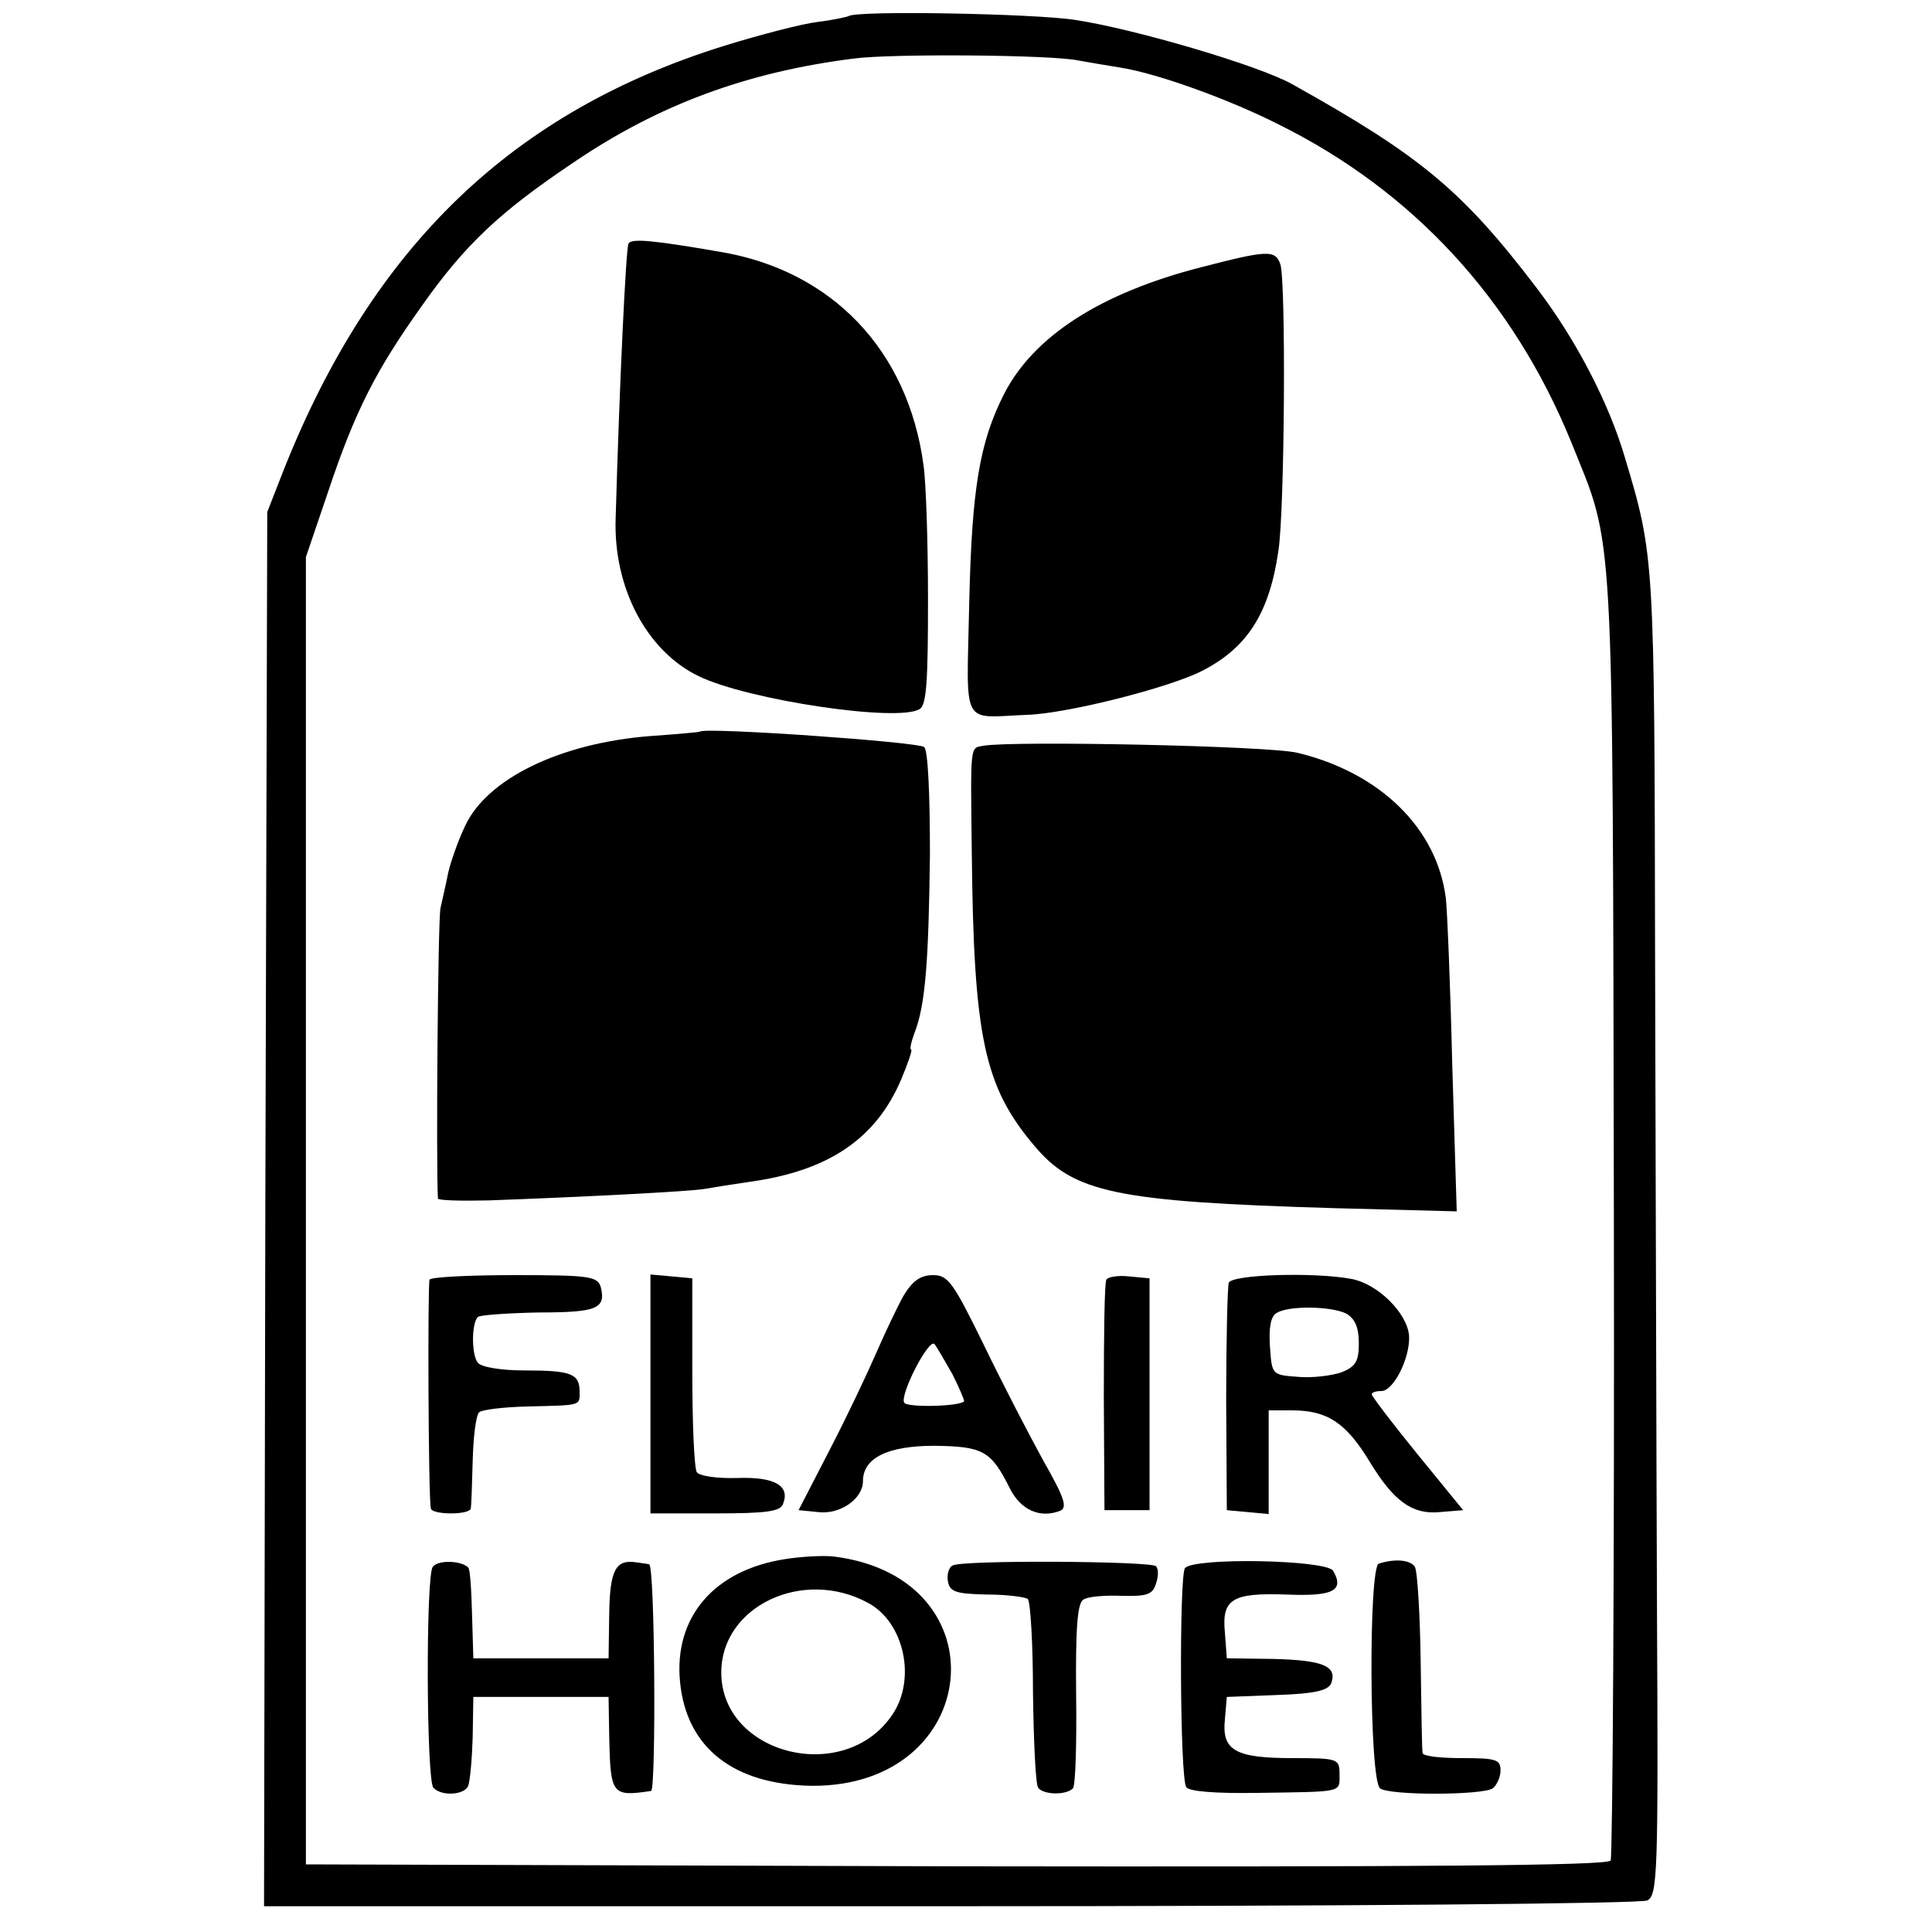
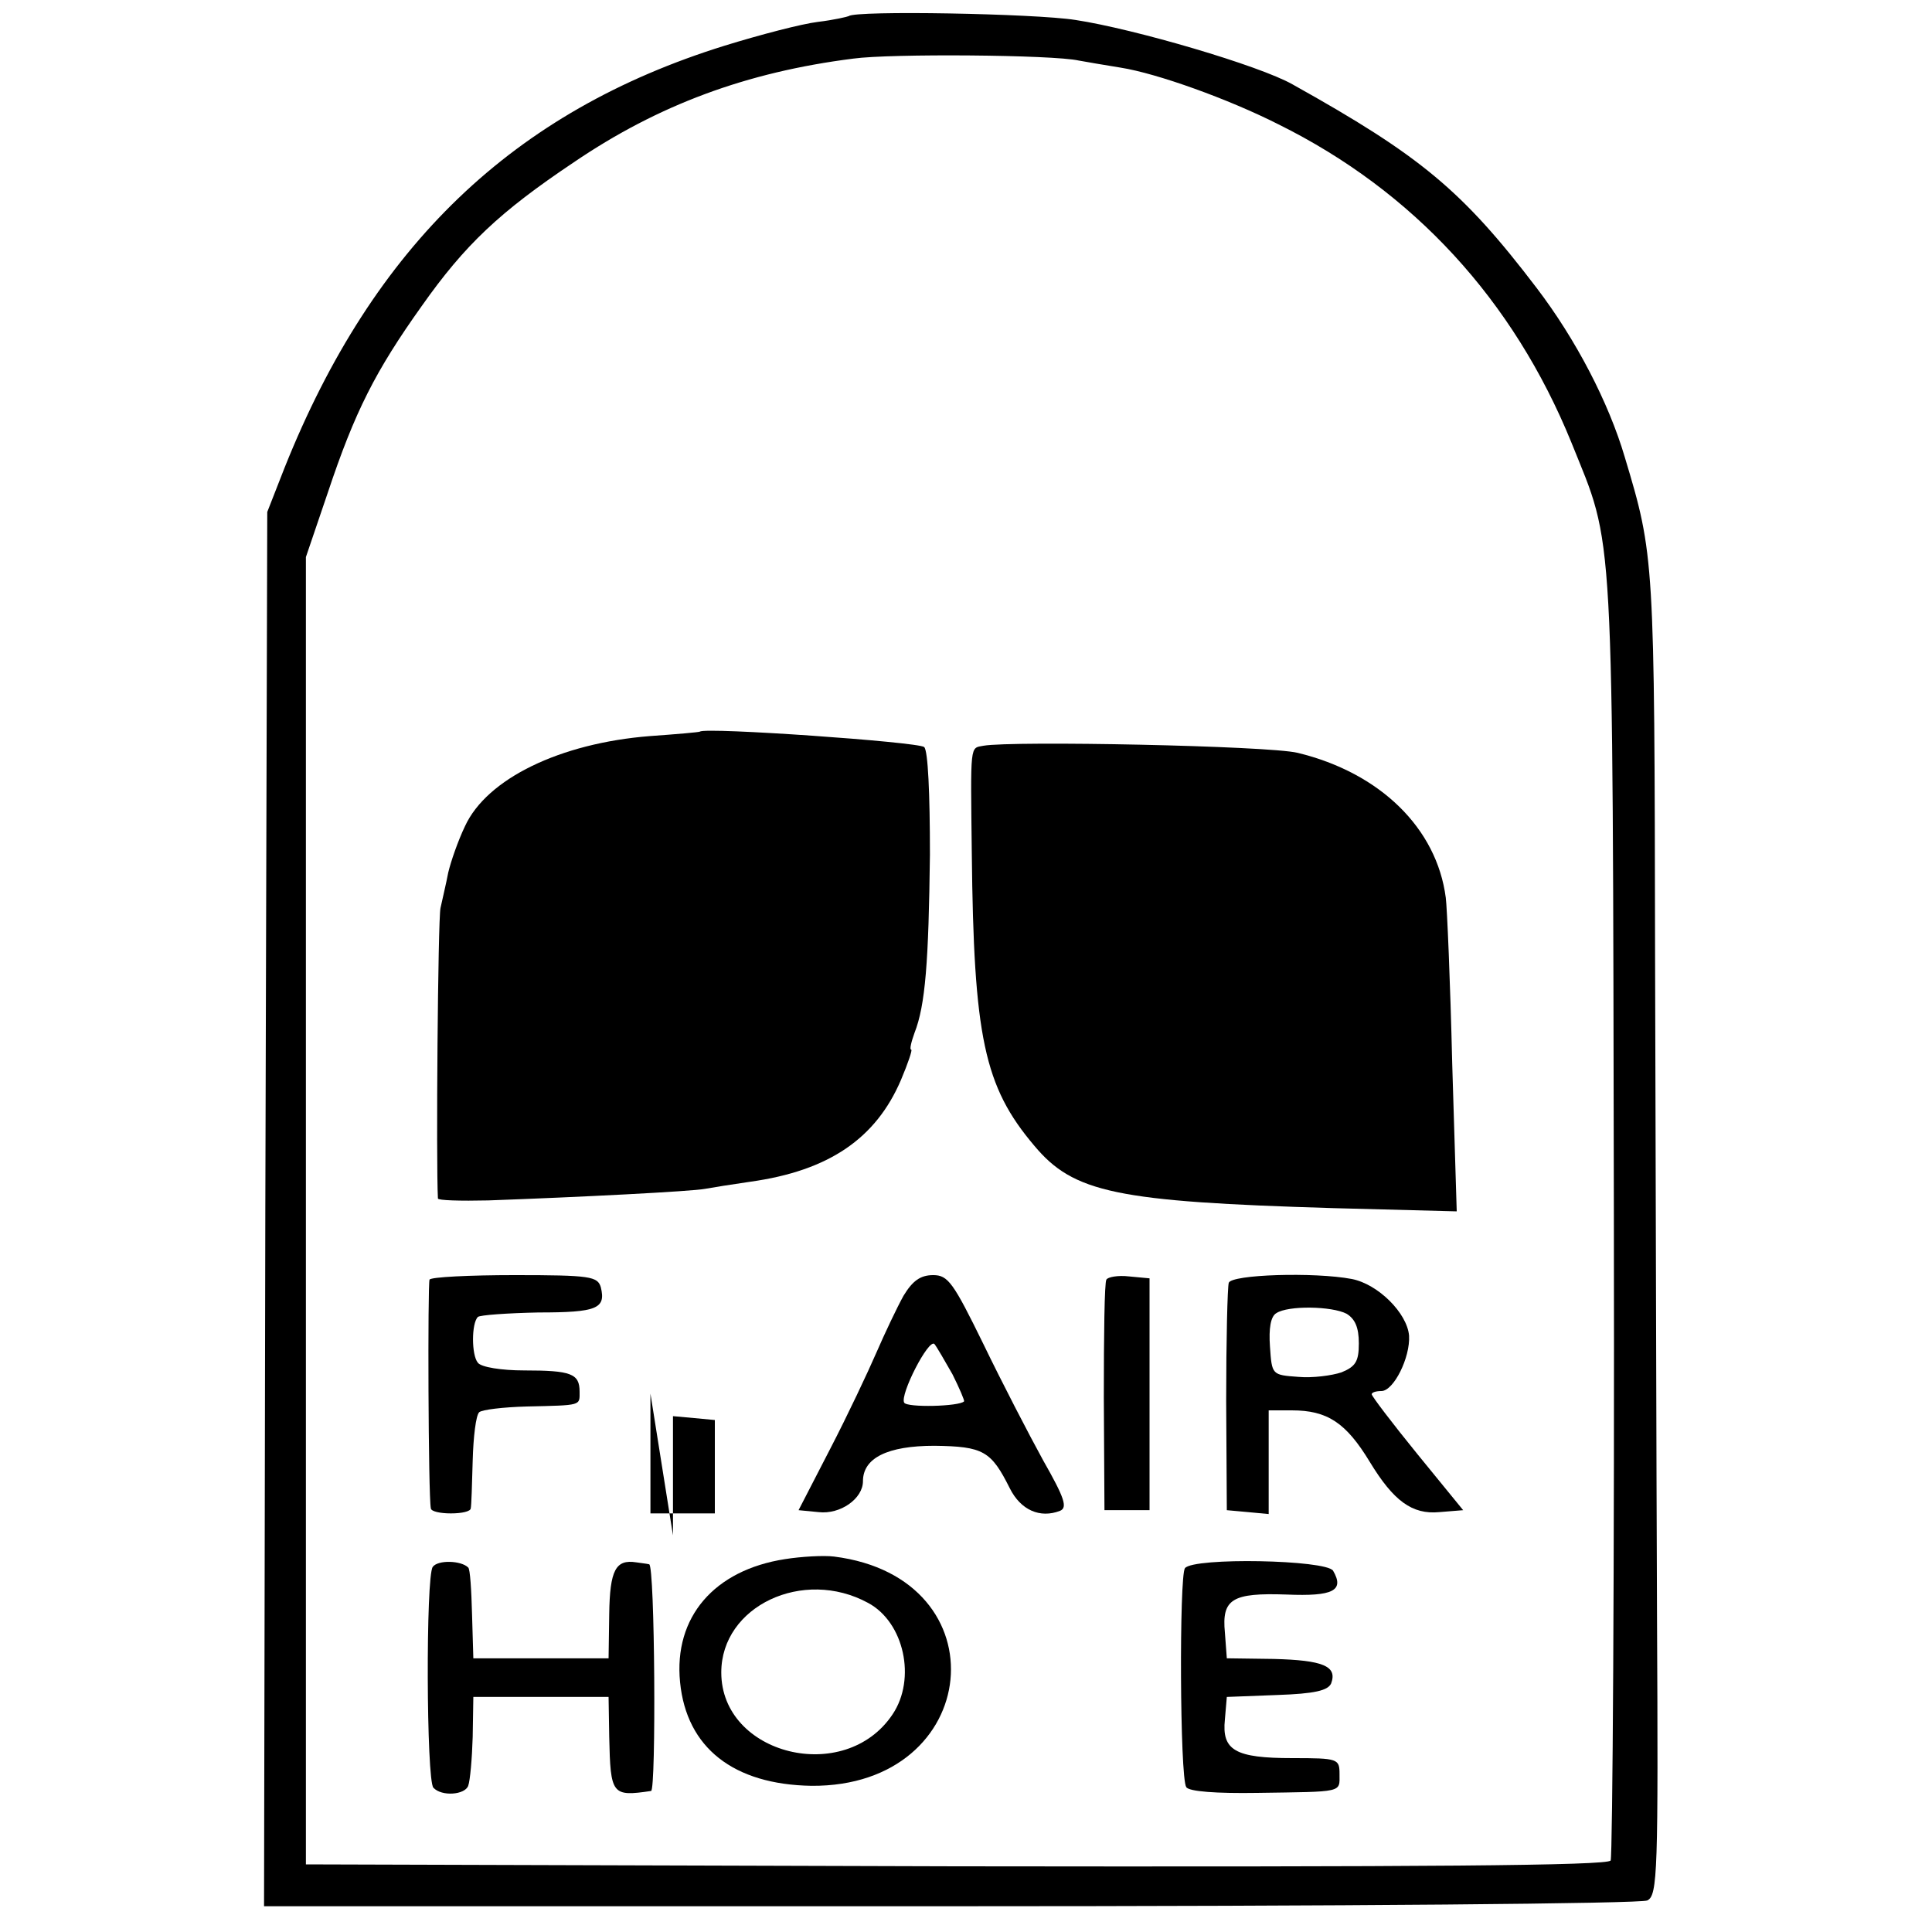
<svg xmlns="http://www.w3.org/2000/svg" version="1.0" width="300pt" height="300pt" viewBox="0 0 300 300" preserveAspectRatio="xMidYMid meet">
  <g transform="translate(0,300) scale(0.1,-0.1)" fill="#000000" stroke="none">
    <path d="M1318 2975 c-2 -1 -23 -6 -48 -9 -25 -3 -90 -20 -145 -37 -328 -102 -545 -310 -683 -655 l-27 -69 -3 -1082 -2 -1083 1065 0 c617 0 1073 4 1083 9 16 8 17 44 15 443 -1 238 -2 699 -3 1023 -1 619 -1 622 -47 775 -25 85 -76 183 -137 263 -115 151 -180 205 -379 316 -51 29 -245 86 -337 100 -63 10 -342 15 -352 6z m357 -69 c11 -2 40 -7 65 -11 57 -9 168 -49 245 -88 210 -104 365 -273 455 -494 67 -167 64 -104 66 -1199 1 -546 -2 -997 -5 -1003 -5 -8 -285 -10 -1017 -9 l-1009 3 0 1015 0 1015 34 100 c42 126 74 189 146 290 67 95 121 146 236 223 131 89 268 140 434 161 58 8 310 6 350 -3z" />
-     <path d="M976 2622 c-4 -6 -14 -216 -20 -426 -4 -108 48 -207 129 -246 76 -37 310 -72 343 -51 11 6 13 46 13 170 0 88 -3 182 -7 209 -24 178 -142 302 -316 331 -104 18 -137 21 -142 13z" />
-     <path d="M1865 2585 c-156 -40 -260 -107 -306 -197 -38 -75 -50 -147 -54 -325 -4 -196 -14 -177 90 -173 62 2 220 42 271 68 71 36 105 90 119 186 10 63 12 422 3 446 -8 22 -19 22 -123 -5z" />
    <path d="M1087 1864 c-1 -1 -36 -4 -78 -7 -139 -11 -253 -66 -287 -140 -11 -23 -22 -55 -26 -72 -3 -16 -9 -41 -12 -55 -4 -18 -7 -395 -4 -451 0 -3 35 -4 78 -3 140 5 317 14 337 18 11 2 42 7 70 11 122 17 195 67 234 158 11 26 18 47 16 47 -3 0 0 12 5 26 17 43 22 111 24 277 0 95 -3 162 -9 167 -10 8 -339 31 -348 24z" />
    <path d="M1527 1842 c-21 -4 -20 5 -18 -167 3 -285 19 -362 97 -454 61 -73 127 -87 465 -97 l191 -5 -7 229 c-3 127 -8 243 -10 258 -14 108 -102 194 -230 225 -45 11 -443 19 -488 11z" />
    <path d="M667 1013 c-3 -7 -2 -336 2 -355 0 -5 15 -8 31 -8 17 0 31 3 31 8 1 4 2 37 3 74 1 37 5 70 10 75 4 4 37 8 74 9 86 2 82 1 82 23 0 28 -13 33 -86 33 -35 0 -67 5 -72 12 -10 12 -10 61 0 71 3 3 46 6 94 7 91 0 105 6 97 39 -5 17 -16 19 -134 19 -70 0 -130 -3 -132 -7z" />
-     <path d="M1010 836 l0 -186 100 0 c81 0 102 3 106 15 11 28 -13 42 -71 40 -31 -1 -59 3 -63 9 -4 6 -7 76 -7 156 l0 145 -32 3 -33 3 0 -185z" />
+     <path d="M1010 836 l0 -186 100 0 l0 145 -32 3 -33 3 0 -185z" />
    <path d="M1403 988 c-10 -18 -29 -58 -42 -88 -13 -30 -45 -98 -72 -150 l-49 -95 31 -3 c34 -4 69 21 69 48 0 36 38 55 111 55 76 -1 88 -8 117 -66 17 -34 47 -47 78 -35 12 5 7 20 -26 78 -22 40 -64 121 -93 181 -47 96 -55 107 -78 107 -20 0 -32 -9 -46 -32z m76 -122 c11 -22 19 -41 18 -42 -7 -8 -89 -10 -93 -2 -7 12 38 100 47 91 4 -5 16 -26 28 -47z" />
    <path d="M1718 1013 c-3 -4 -4 -87 -4 -183 l1 -175 35 0 35 0 0 180 0 180 -32 3 c-17 2 -33 -1 -35 -5z" />
    <path d="M1908 1008 c-2 -7 -4 -89 -4 -183 l1 -170 33 -3 32 -3 0 80 0 81 36 0 c55 0 84 -19 121 -80 37 -61 66 -82 108 -78 l37 3 -71 87 c-39 48 -71 90 -71 93 0 3 7 5 15 5 19 0 45 52 43 86 -3 35 -48 80 -89 88 -58 11 -187 7 -191 -6z m183 -48 c13 -8 19 -21 19 -46 0 -28 -5 -36 -27 -45 -15 -5 -45 -9 -67 -7 -41 3 -41 3 -44 47 -2 28 1 47 10 52 18 12 86 11 109 -1z" />
    <path d="M1219 579 c-110 -17 -173 -90 -163 -191 10 -102 83 -159 204 -161 266 -2 298 323 35 356 -16 2 -51 0 -76 -4z m129 -68 c56 -30 75 -118 38 -173 -74 -111 -266 -63 -266 65 0 103 127 163 228 108z" />
    <path d="M672 567 c-11 -14 -10 -332 1 -343 13 -14 49 -11 54 3 3 8 6 42 7 76 l1 62 105 0 105 0 1 -62 c2 -90 4 -93 65 -84 8 1 6 351 -3 352 -4 1 -14 2 -20 3 -32 5 -41 -12 -42 -80 l-1 -69 -105 0 -105 0 -2 68 c-1 38 -3 71 -6 73 -11 11 -47 12 -55 1z" />
-     <path d="M1479 569 c-6 -3 -9 -15 -7 -25 3 -16 13 -19 61 -20 31 0 60 -4 63 -7 4 -4 8 -69 8 -144 1 -76 4 -143 8 -149 8 -11 43 -12 54 -1 4 4 6 69 5 146 -1 103 2 141 11 147 7 5 34 7 60 6 39 -1 48 2 53 19 4 11 4 23 0 27 -8 8 -303 10 -316 1z" />
    <path d="M1840 565 c-9 -12 -8 -325 2 -340 4 -7 48 -10 110 -9 135 2 128 0 128 29 0 24 -2 25 -73 25 -89 0 -110 12 -105 60 l3 35 78 3 c59 2 79 7 84 18 10 27 -13 36 -89 38 l-73 1 -3 40 c-5 52 11 62 96 59 72 -3 90 6 72 37 -11 17 -216 21 -230 4z" />
-     <path d="M2141 572 c-16 -5 -15 -336 2 -349 14 -11 157 -11 175 0 6 5 12 17 12 28 0 17 -7 19 -60 19 -33 0 -61 3 -61 8 -1 4 -2 68 -3 142 -1 74 -5 140 -9 147 -7 11 -31 13 -56 5z" />
  </g>
</svg>